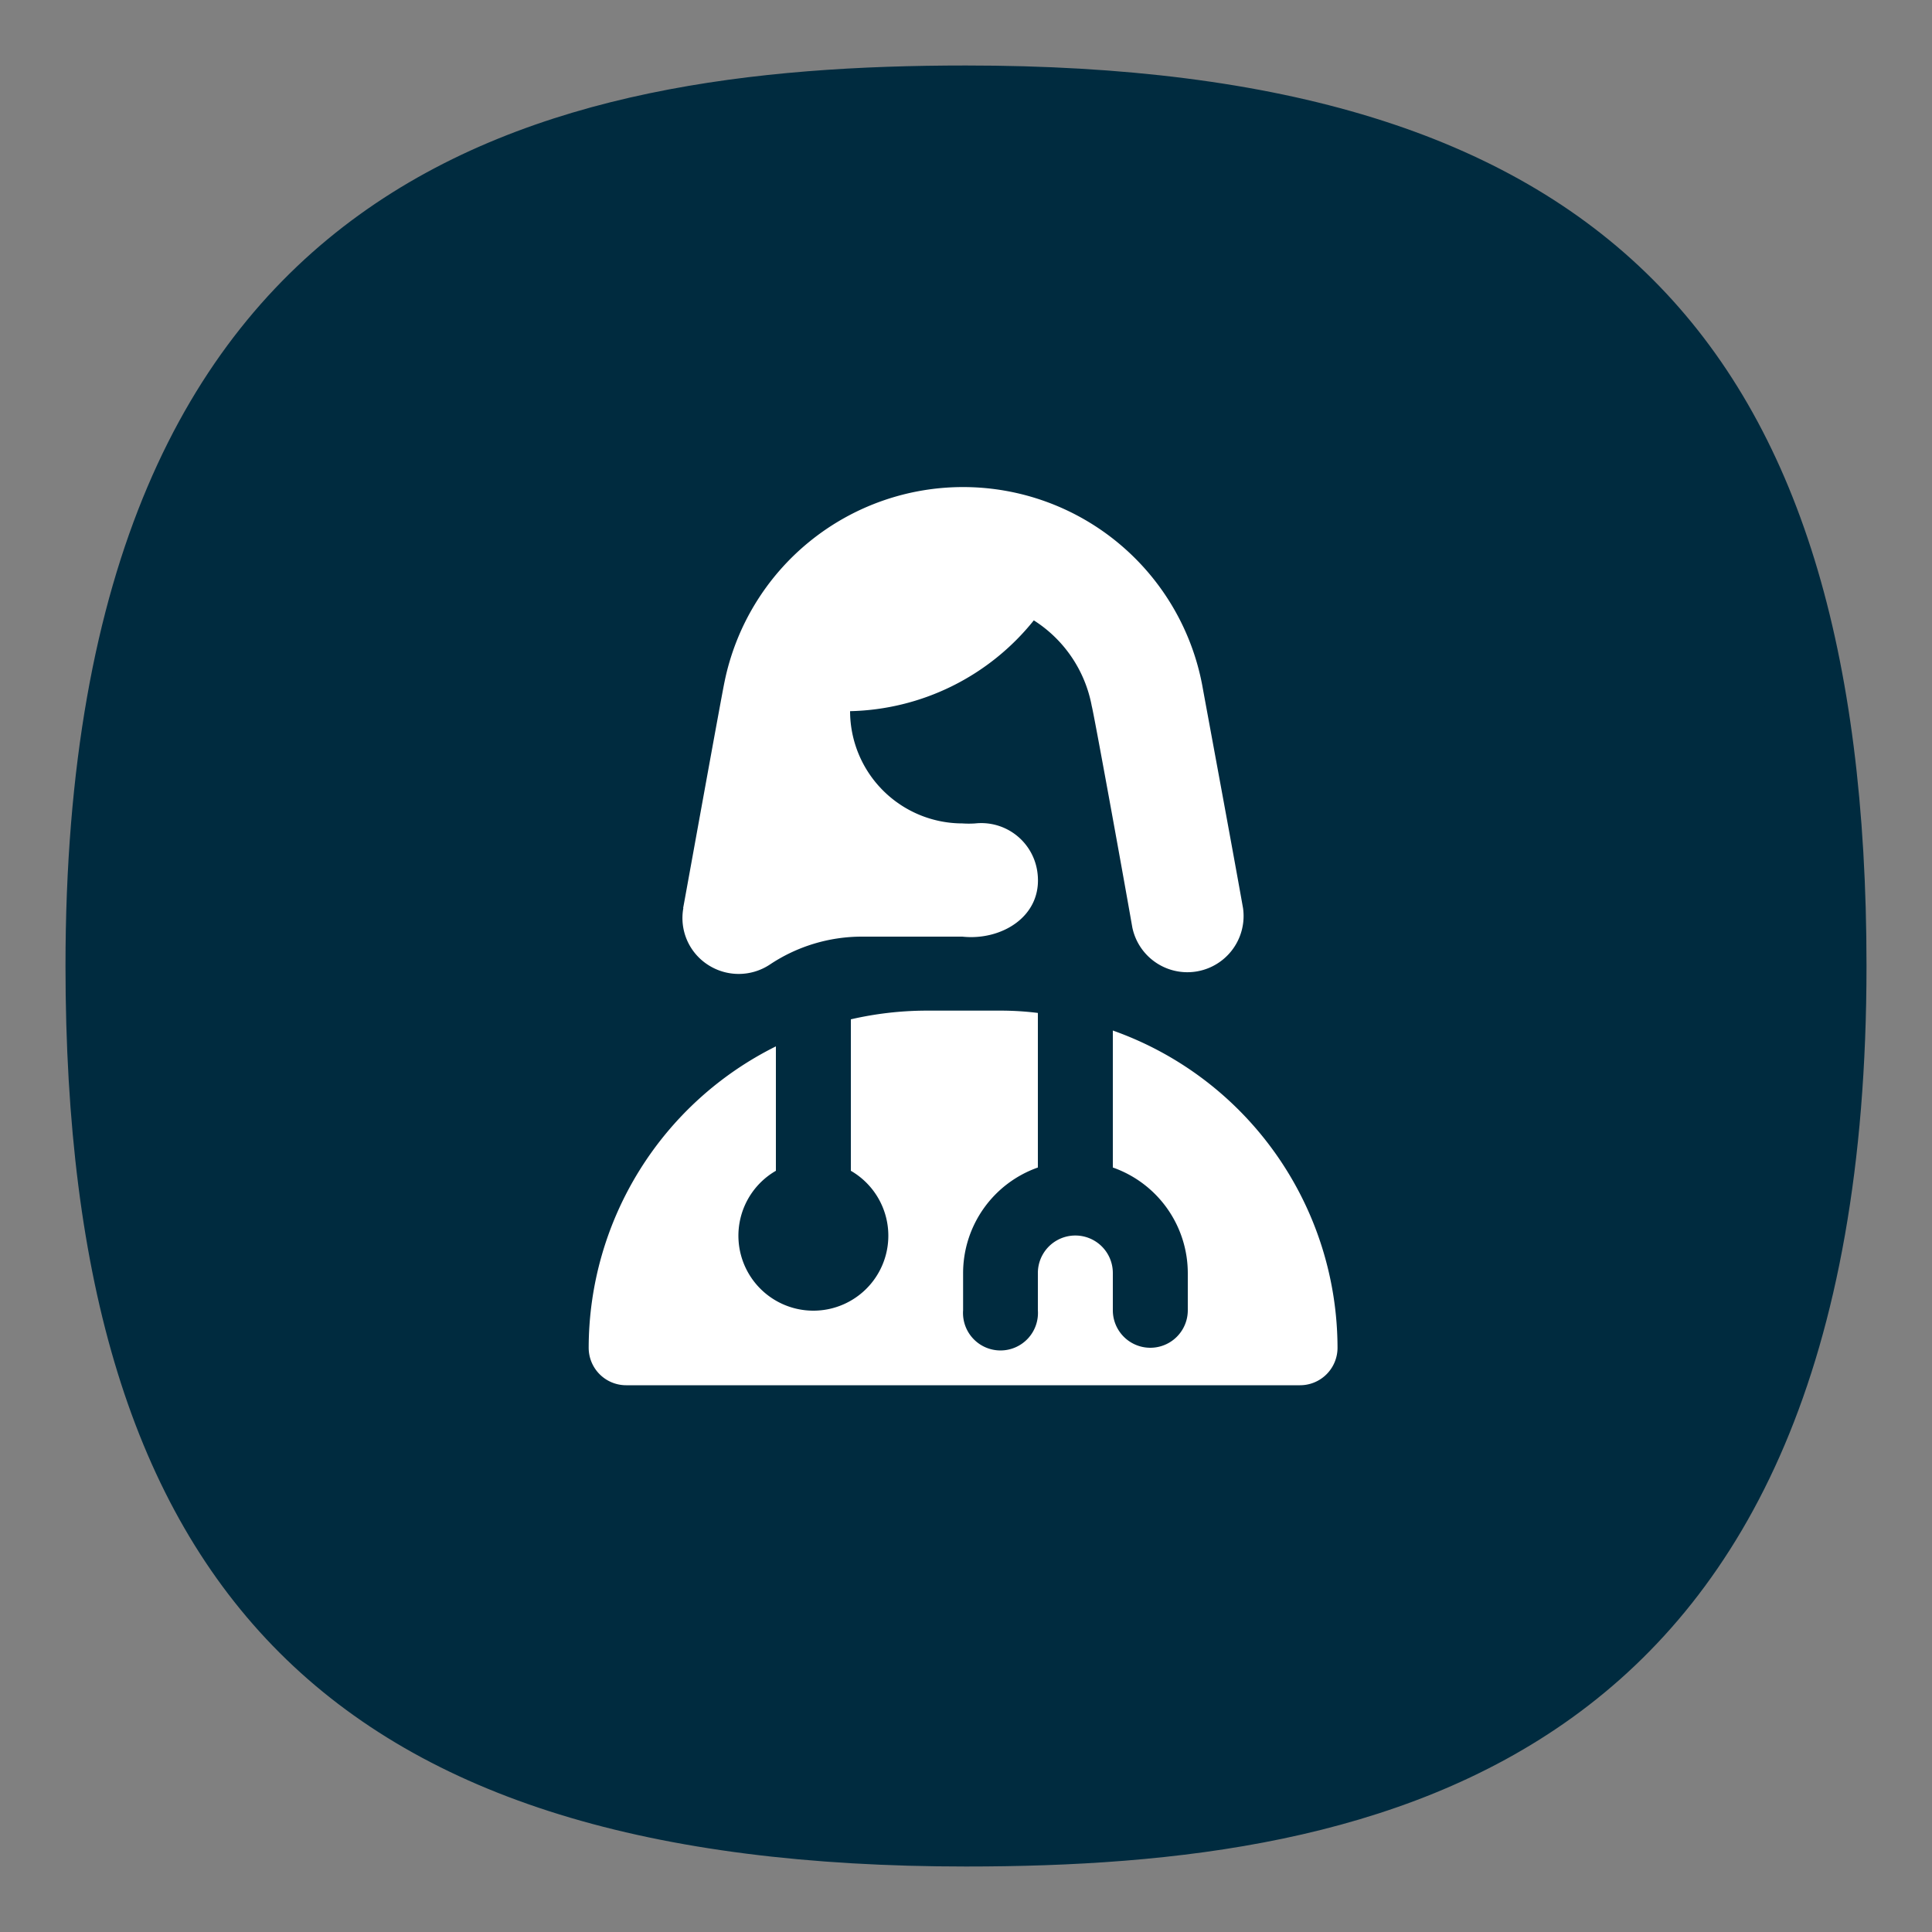
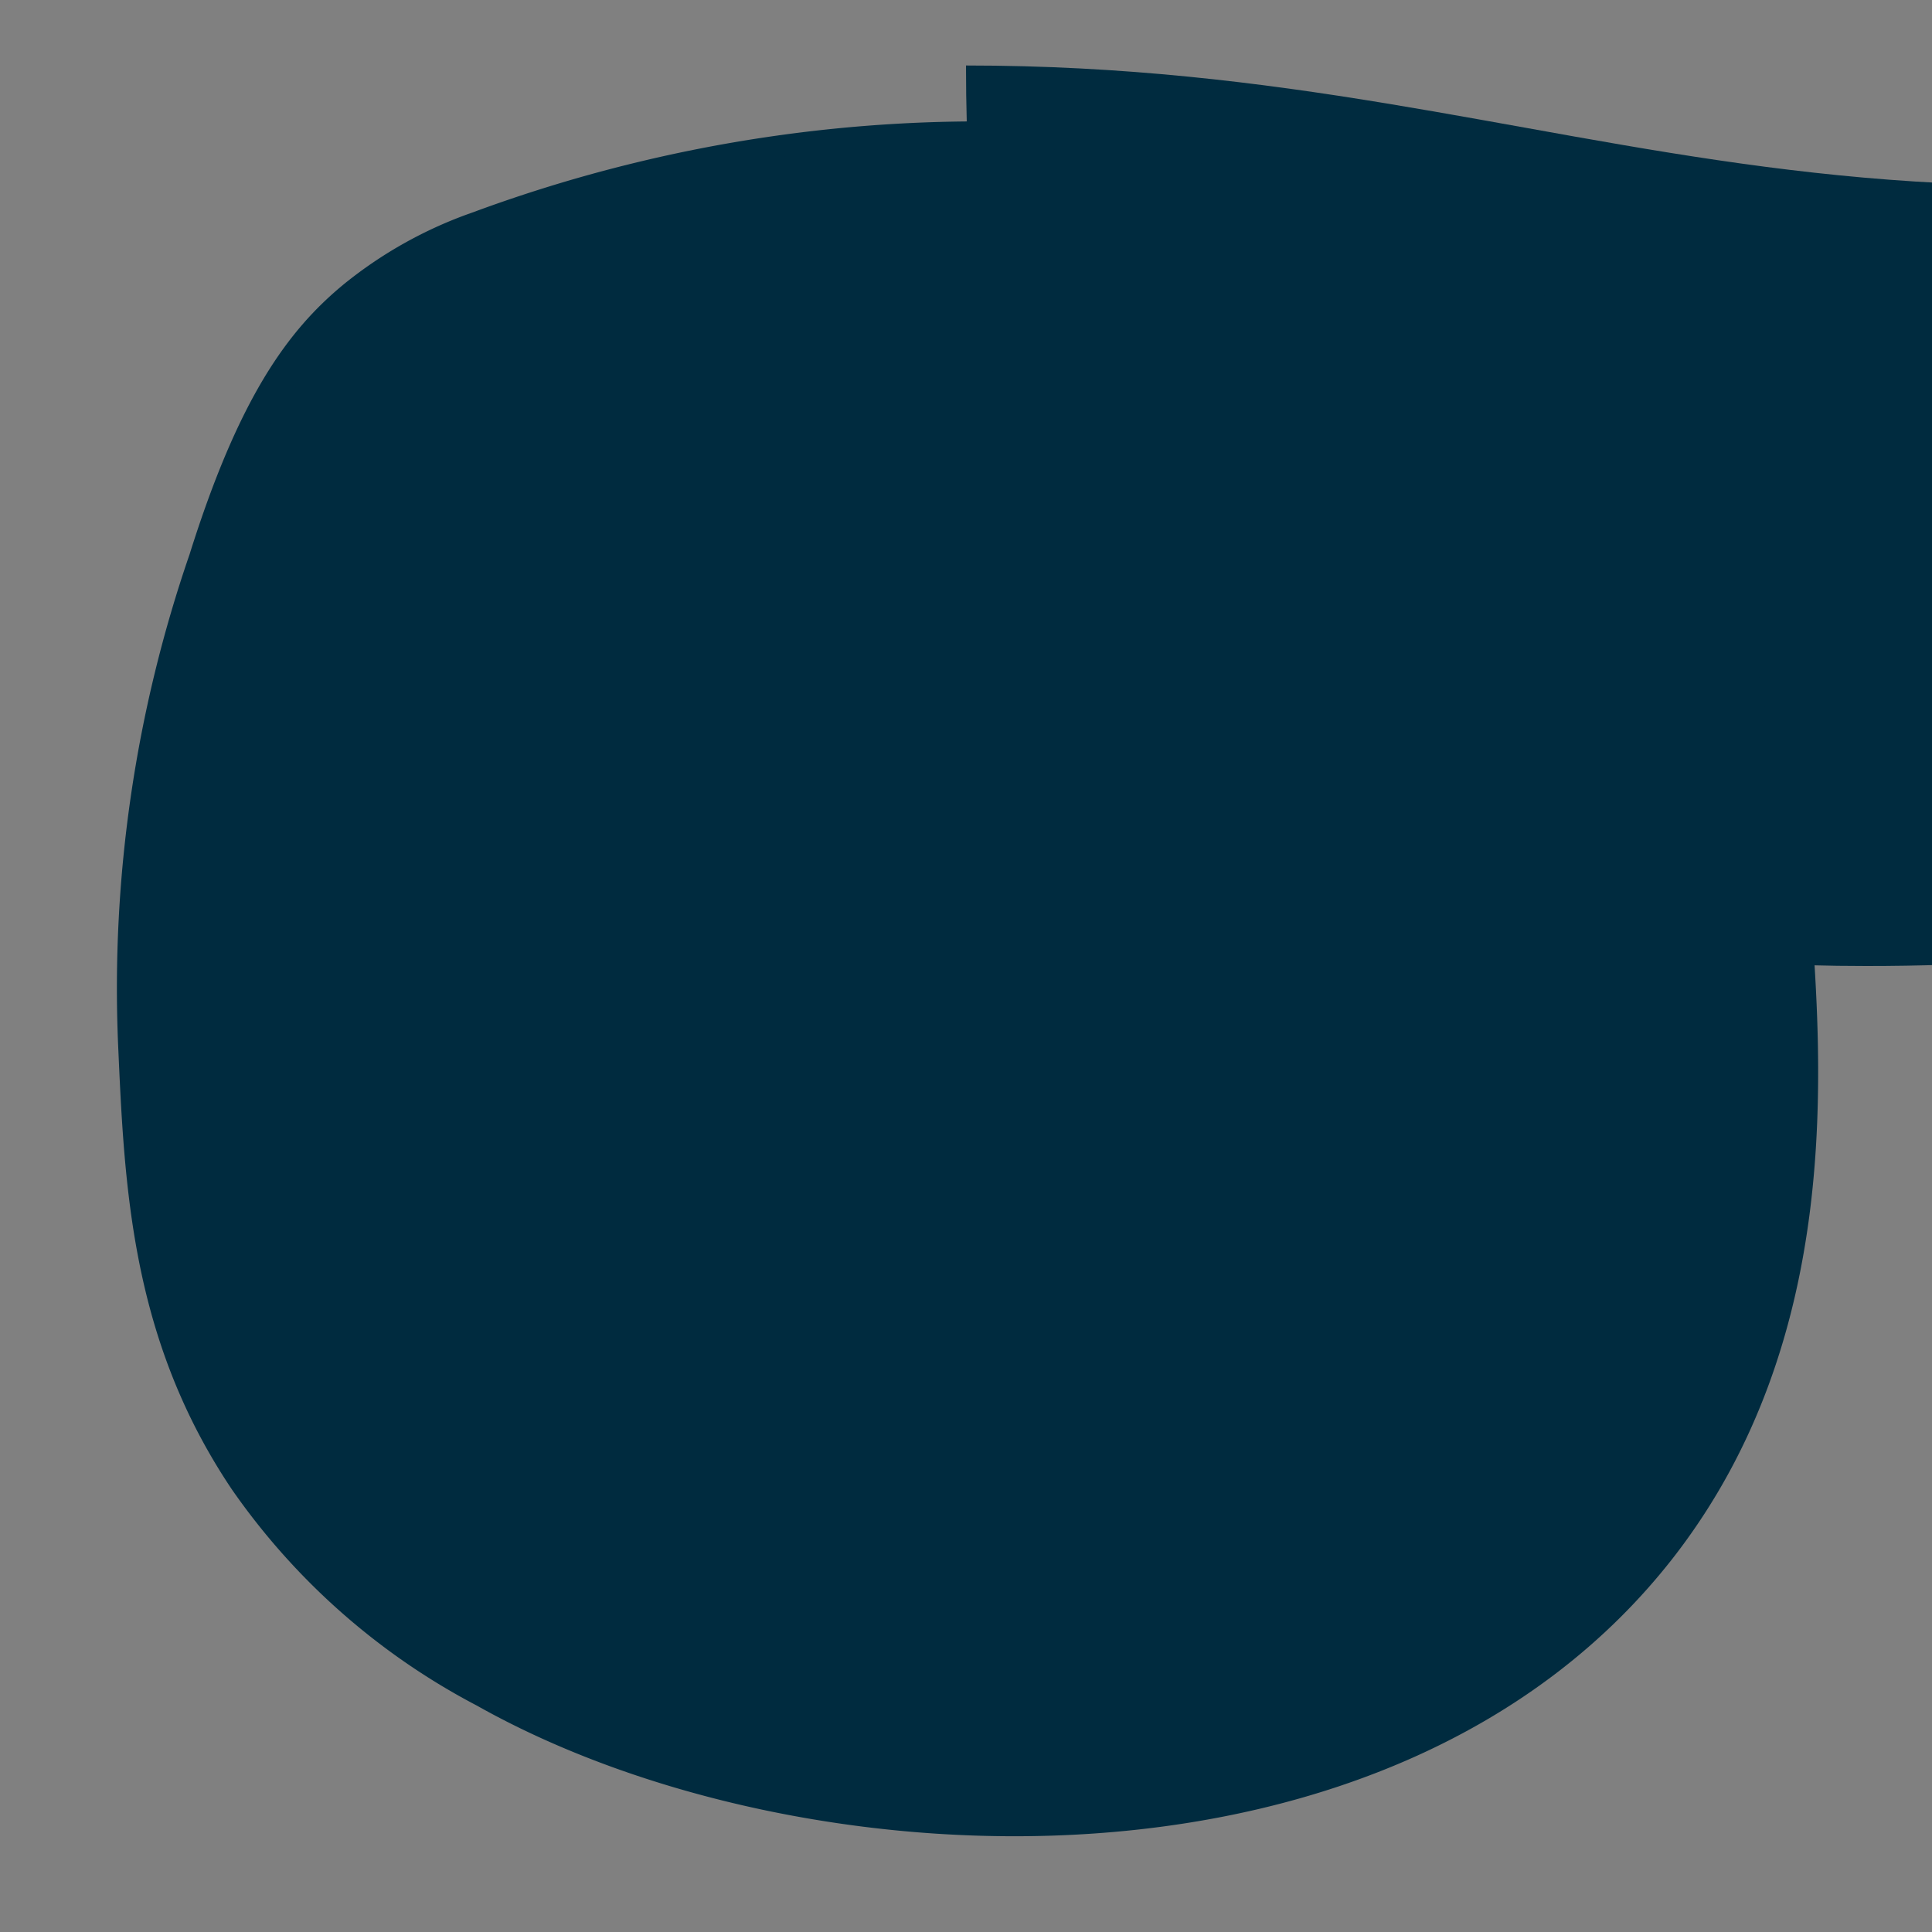
<svg xmlns="http://www.w3.org/2000/svg" id="لیزر_زن" data-name="لیزر زن" viewBox="0 0 100 100">
  <rect x="0" y="0" width="100" height="100" fill="#808080" stroke="none" />
  <defs>
    <style>.cls-1{fill:#002b3f;}.cls-2{fill:#fff;}</style>
  </defs>
  <path class="cls-1" d="M9.81,28.7c2.55-8.12,5.08-11.6,8-14A22.16,22.16,0,0,1,24.45,11c21.61-8,39.23-3.4,39.23-3.4,6.18,1.62,12.24,3.22,18,8.42,10.4,9.39,11.43,22.93,12,30.51.66,8.74,1.72,22.7-7,34-14.35,18.56-45.24,17.19-62,7.75A35.46,35.46,0,0,1,12,77.09C6.78,69.32,6.44,61.45,6.11,54A68.94,68.94,0,0,1,9.81,28.7Z" />
-   <path class="cls-1" d="M50,3.39C28.39,3.39,3.39,8.47,3.39,50c0,32.63,14,46.61,46.61,46.61,21.61,0,46.61-5.08,46.61-46.61C96.61,17.37,82.63,3.39,50,3.39Zm0,89C19.91,92.37,7.63,80.09,7.63,50S19.91,7.63,50,7.63,92.37,19.91,92.37,50,80.09,92.37,50,92.37Z" />
-   <path class="cls-2" d="M35.36,47c.21-1.13,2-11.06,2.14-11.7a12.6,12.6,0,0,1,24.73.18c.06.35,1.54,8.31,2.11,11.53a2.91,2.91,0,0,1-5.73,1c-.56-3.2-2-11.11-2.1-11.46a6.71,6.71,0,0,0-3-4.44A12.54,12.54,0,0,1,44,36.81h0a5.82,5.82,0,0,0,5.81,5.81,4.92,4.92,0,0,0,.67,0,2.93,2.93,0,0,1,3.22,2.56c.28,2.24-1.86,3.52-3.89,3.3H44.62a8.58,8.58,0,0,0-4.78,1.45,2.92,2.92,0,0,1-3.21,0A2.88,2.88,0,0,1,35.37,47ZM57.6,53.34v7.09a5.8,5.8,0,0,1,3.88,5.46v1.93a1.94,1.94,0,1,1-3.88,0V65.89a1.94,1.94,0,0,0-3.88,0v1.93a1.94,1.94,0,1,1-3.87,0V65.89a5.8,5.8,0,0,1,3.87-5.46v-8a15.39,15.39,0,0,0-1.93-.12H47.91a17.59,17.59,0,0,0-3.87.45v7.84a3.88,3.88,0,1,1-3.88,0V54.16a17.45,17.45,0,0,0-9.69,15.6,1.94,1.94,0,0,0,1.94,1.94H67.29a1.94,1.94,0,0,0,1.94-1.94A17.45,17.45,0,0,0,57.6,53.34Z" />
+   <path class="cls-1" d="M50,3.39c0,32.63,14,46.61,46.61,46.61,21.61,0,46.61-5.08,46.61-46.61C96.61,17.37,82.63,3.39,50,3.39Zm0,89C19.91,92.37,7.63,80.09,7.63,50S19.91,7.63,50,7.63,92.37,19.91,92.37,50,80.09,92.37,50,92.37Z" />
</svg>